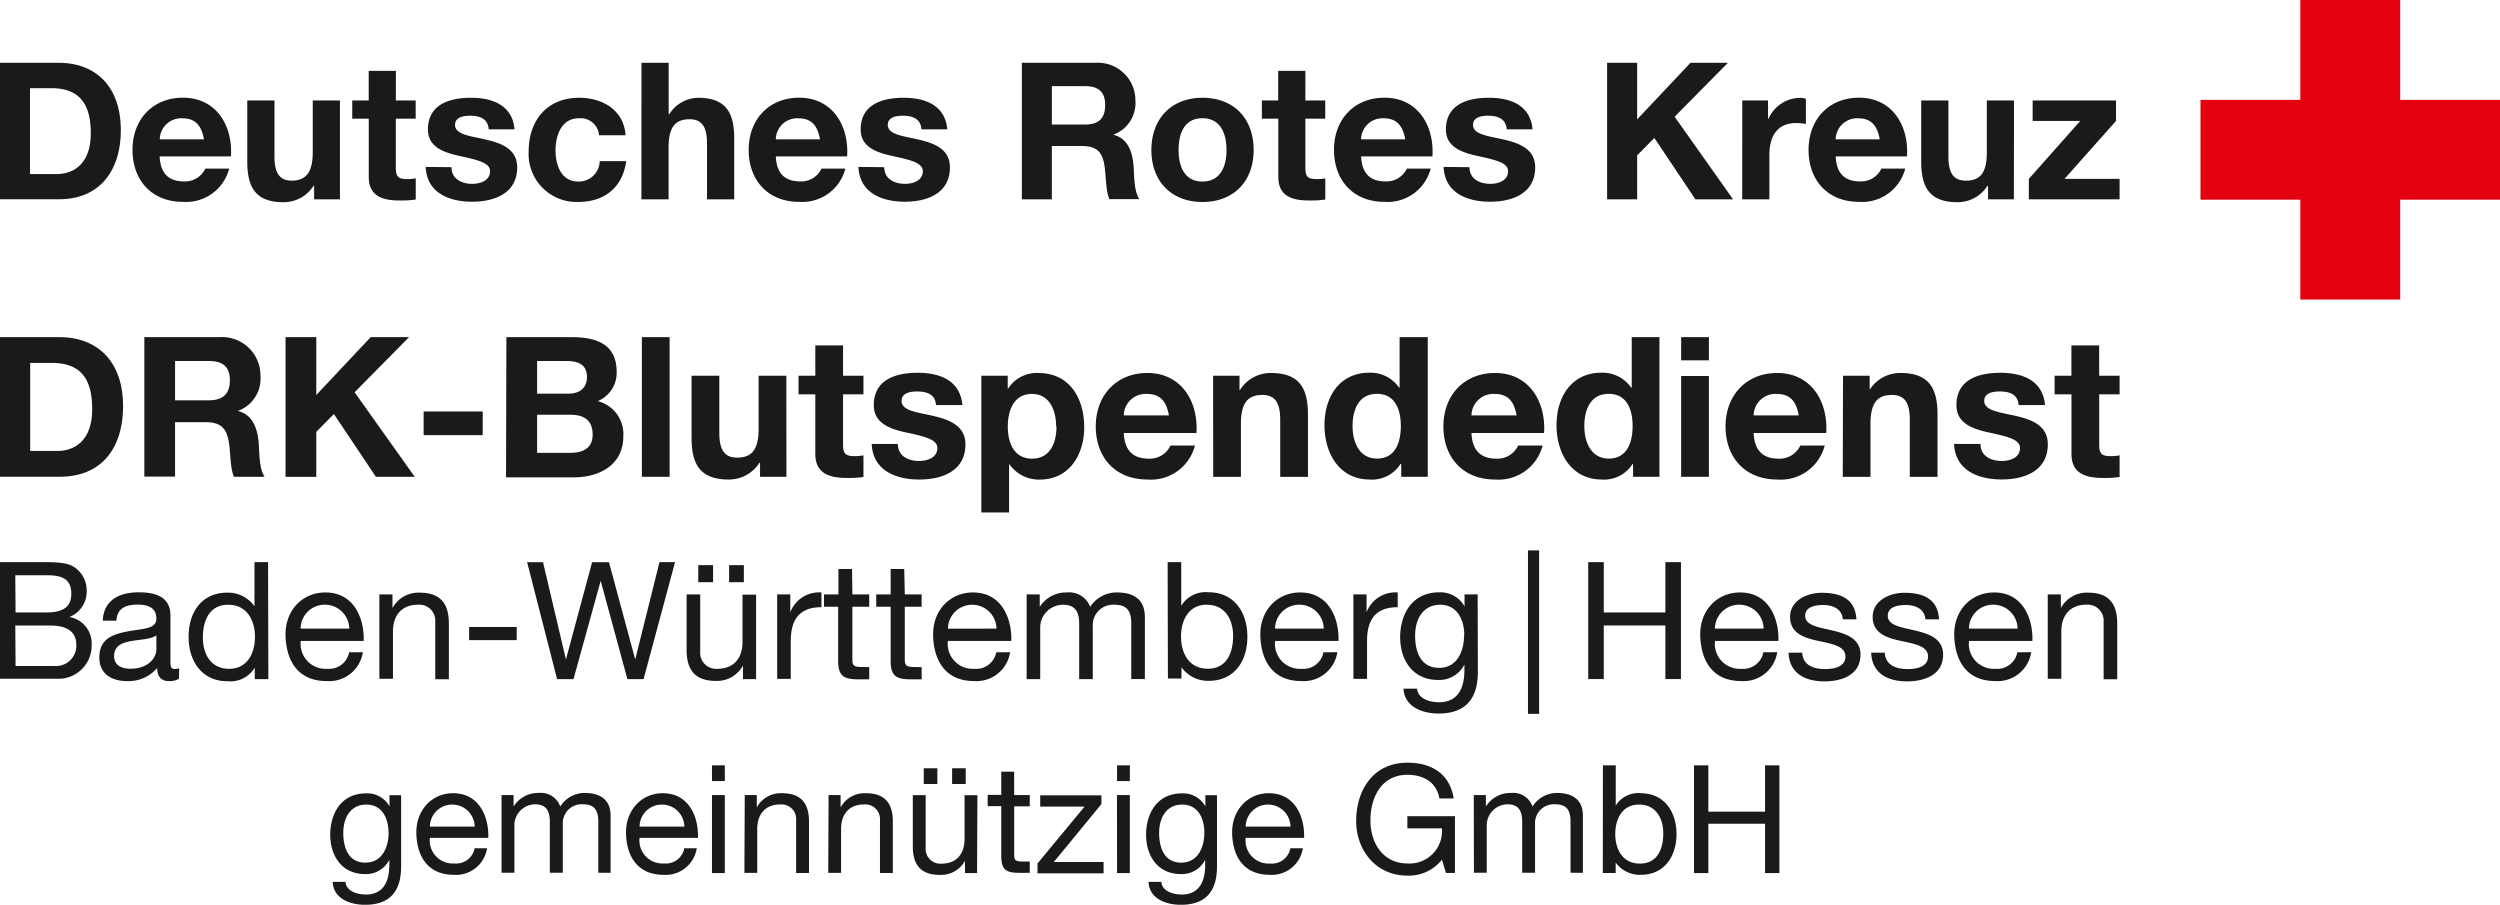
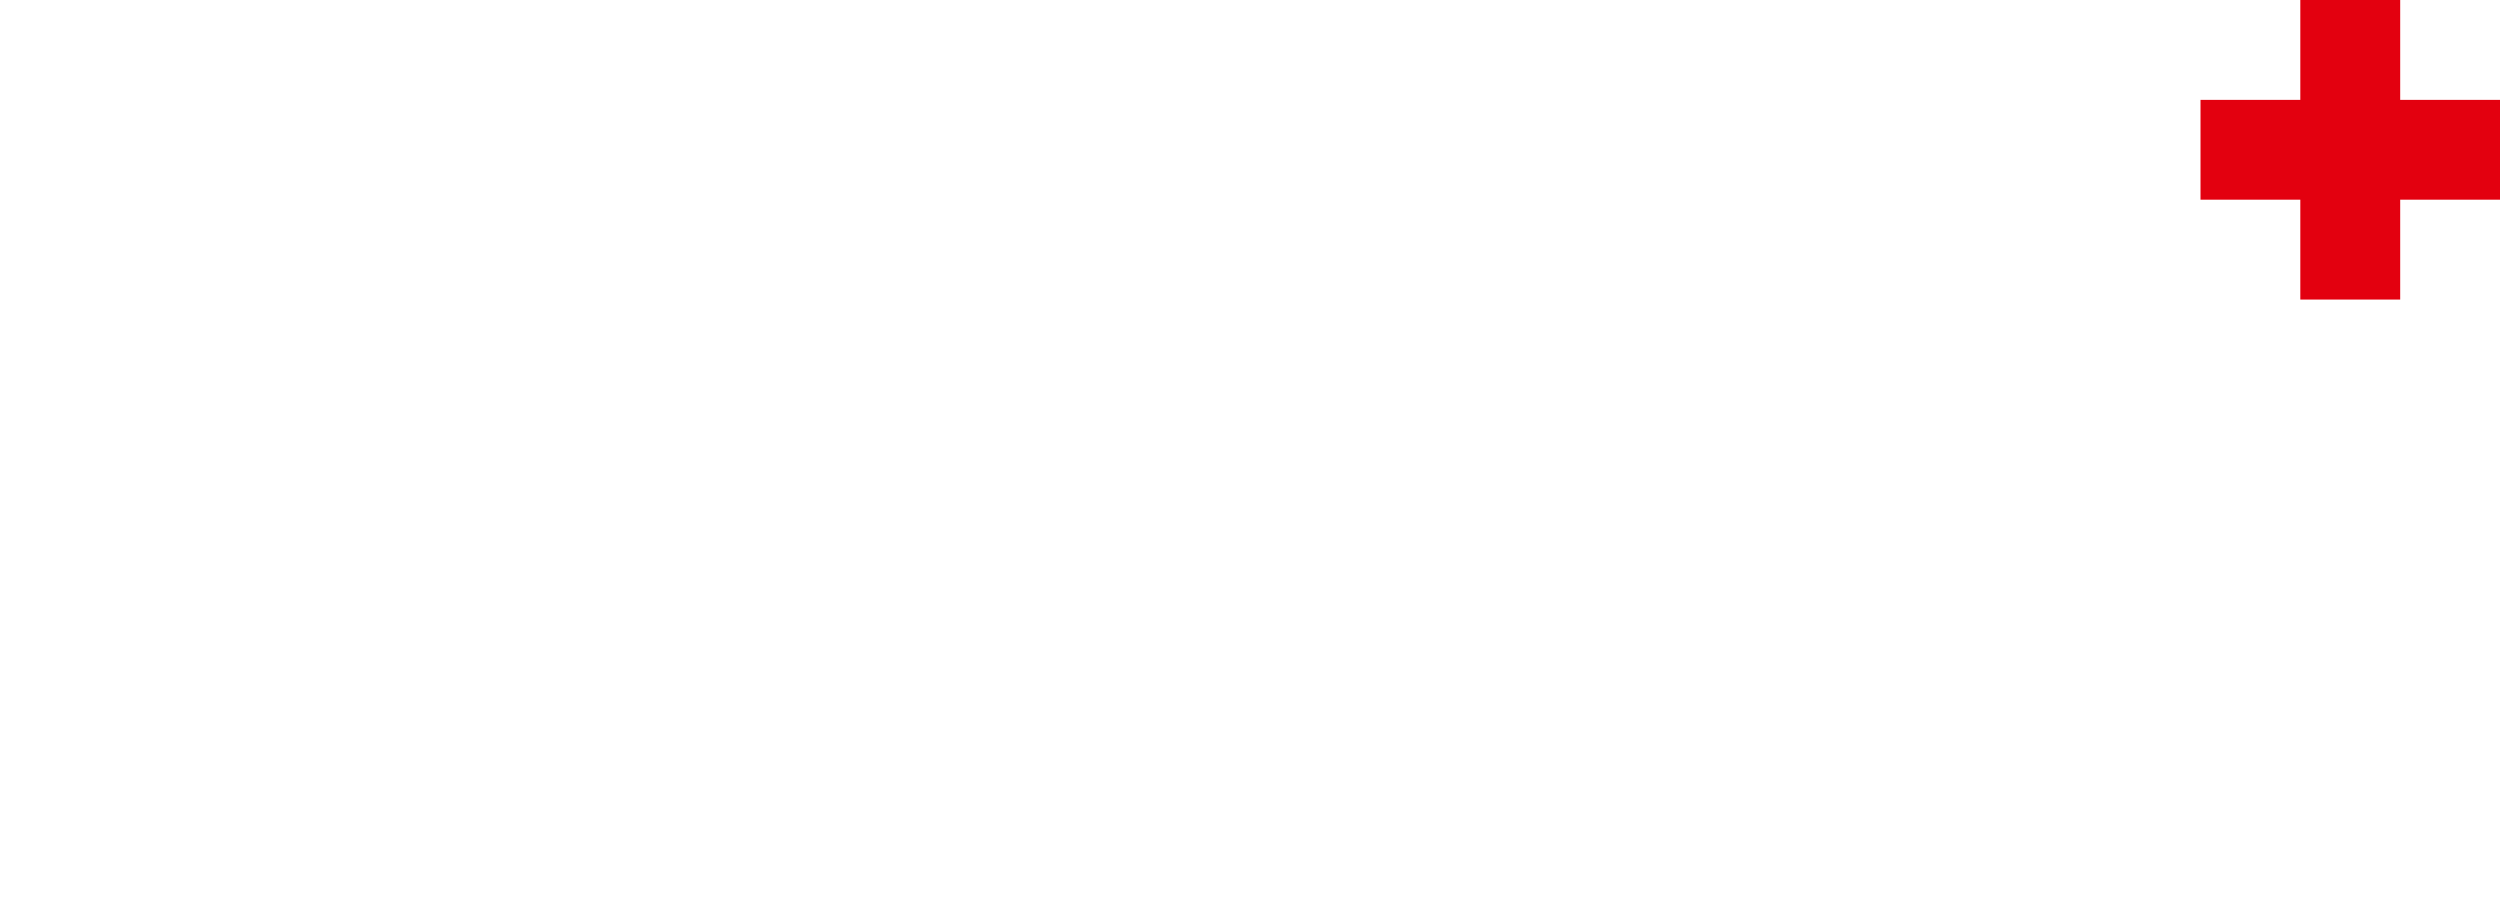
<svg xmlns="http://www.w3.org/2000/svg" viewBox="0 0 367.71 133.07">
  <path fill="#e3000f" d="M338.34 0v14.69h-14.68v14.68h14.68v14.69h14.69V29.37h14.68V14.69h-14.68V0h-14.69z" />
-   <path d="M4.41 25.6h3.94c2.56 0 5-1.58 5-6 0-4-1.41-6.63-5.79-6.63H4.41zM0 9.24h8.66c5.2 0 9.11 3.26 9.11 9.92 0 5.82-3 10.15-9.11 10.15H0zM30 20.49c-.36-2-1.24-3.09-3.18-3.09a3.15 3.15 0 0 0-3.32 3.09zM23.48 23c.11 2.53 1.35 3.68 3.57 3.68a3.29 3.29 0 0 0 3.15-1.88h3.51a6.54 6.54 0 0 1-6.8 4.89c-4.58 0-7.42-3.15-7.42-7.65s3-7.67 7.42-7.67c4.95 0 7.34 4.16 7.06 8.63zM50 29.32h-3.8v-2h-.08a5.19 5.19 0 0 1-4.44 2.42c-4.25 0-5.31-2.39-5.31-6v-8.96h4V23c0 2.39.7 3.57 2.56 3.57C45 26.56 46 25.35 46 22.4v-7.62h4zM58.22 14.78h2.92v2.67h-2.92v7.2c0 1.35.34 1.69 1.69 1.69a6.09 6.09 0 0 0 1.24-.11v3.12a15.25 15.25 0 0 1-2.33.14c-2.45 0-4.58-.56-4.58-3.46v-8.58h-2.43v-2.67h2.42v-4.36h4zM66.41 24.59c0 1.74 1.49 2.45 3.06 2.45 1.15 0 2.61-.45 2.61-1.86 0-1.21-1.66-1.63-4.53-2.25-2.31-.51-4.61-1.32-4.61-3.88 0-3.71 3.21-4.67 6.33-4.67s6.1 1.07 6.41 4.64h-3.8c-.11-1.55-1.29-2-2.73-2-.9 0-2.22.17-2.22 1.35 0 1.43 2.25 1.63 4.53 2.16s4.61 1.38 4.61 4.08c0 3.82-3.32 5.06-6.63 5.06s-6.66-1.26-6.83-5.12zM88.11 19.9a2.72 2.72 0 0 0-3-2.5c-2.56 0-3.4 2.59-3.4 4.72s.82 4.58 3.32 4.58a3.07 3.07 0 0 0 3.18-3h3.89c-.51 3.85-3.18 6-7 6a7.05 7.05 0 0 1-7.34-7.45c0-4.53 2.7-7.87 7.42-7.87 3.43 0 6.58 1.8 6.83 5.51zM94.35 9.24h4v7.56h.09a5.11 5.11 0 0 1 4.24-2.42c4.25 0 5.31 2.39 5.31 6v8.94h-4v-8.21c0-2.39-.7-3.57-2.56-3.57-2.16 0-3.09 1.21-3.09 4.16v7.62h-4zM120.61 20.49c-.36-2-1.24-3.09-3.18-3.09a3.15 3.15 0 0 0-3.32 3.09zm-6.5 2.51c.11 2.53 1.35 3.68 3.57 3.68a3.29 3.29 0 0 0 3.15-1.88h3.51a6.54 6.54 0 0 1-6.8 4.89c-4.58 0-7.42-3.15-7.42-7.65s3-7.67 7.42-7.67c4.95 0 7.34 4.16 7.06 8.63zM130.06 24.59c0 1.74 1.49 2.45 3.06 2.45 1.15 0 2.61-.45 2.61-1.86 0-1.21-1.66-1.63-4.53-2.25-2.31-.51-4.61-1.32-4.61-3.88 0-3.71 3.21-4.67 6.33-4.67s6.1 1.07 6.41 4.64h-3.8c-.11-1.55-1.29-2-2.73-2-.9 0-2.22.17-2.22 1.35 0 1.43 2.25 1.63 4.53 2.16s4.61 1.38 4.61 4.08c0 3.82-3.32 5.06-6.63 5.06s-6.66-1.26-6.83-5.12zM154.71 18.32h4.84c2 0 3-.84 3-2.87s-1.07-2.78-3-2.78h-4.84zm-4.41-9.08h10.82a5.52 5.52 0 0 1 5.88 5.54 4.94 4.94 0 0 1-3.18 5v.06c2.17.56 2.78 2.67 2.92 4.7.08 1.26.06 3.63.84 4.75h-4.41c-.53-1.27-.48-3.21-.7-4.81-.31-2.11-1.12-3-3.35-3h-4.41v7.84h-4.41zM176.86 26.7c2.73 0 3.54-2.33 3.54-4.64s-.82-4.67-3.54-4.67-3.51 2.33-3.51 4.67.82 4.64 3.51 4.64m0-12.32c4.58 0 7.53 3 7.53 7.68s-3 7.65-7.53 7.65-7.51-3-7.51-7.65 3-7.68 7.51-7.68M192 14.78h2.92v2.67H192v7.2c0 1.35.34 1.69 1.69 1.69a6.08 6.08 0 0 0 1.24-.11v3.12a15.23 15.23 0 0 1-2.33.14c-2.45 0-4.58-.56-4.58-3.46v-8.58h-2.42v-2.67h2.4v-4.36h4zM206.69 20.49c-.37-2-1.24-3.09-3.18-3.09a3.15 3.15 0 0 0-3.32 3.09zM200.2 23c.11 2.53 1.35 3.68 3.57 3.68a3.29 3.29 0 0 0 3.15-1.88h3.51a6.54 6.54 0 0 1-6.8 4.89c-4.58 0-7.42-3.15-7.42-7.65s3-7.67 7.42-7.67c4.95 0 7.34 4.16 7.06 8.63zM216.14 24.59c0 1.74 1.49 2.45 3.06 2.45 1.15 0 2.61-.45 2.61-1.86 0-1.21-1.66-1.63-4.53-2.25-2.3-.51-4.61-1.32-4.61-3.88 0-3.71 3.2-4.67 6.33-4.67s6.1 1.07 6.41 4.64h-3.8c-.11-1.55-1.29-2-2.73-2-.9 0-2.22.17-2.22 1.35 0 1.43 2.25 1.63 4.53 2.16s4.61 1.38 4.61 4.08c0 3.82-3.32 5.06-6.64 5.06s-6.66-1.26-6.83-5.12zM236.38 9.24h4.42v8.32l7.84-8.32h5.51l-7.84 7.93 8.6 12.15h-5.54l-6.04-9.03-2.53 2.56v6.47h-4.42V9.24zM256.26 14.78h3.79v2.7h.06a5.14 5.14 0 0 1 4.64-3.09 3 3 0 0 1 .87.14v3.71a7.32 7.32 0 0 0-1.43-.14c-2.92 0-3.94 2.11-3.94 4.67v6.55h-4zM276.48 20.49c-.36-2-1.24-3.09-3.18-3.09a3.15 3.15 0 0 0-3.3 3.09zM270 23c.11 2.53 1.35 3.68 3.57 3.68a3.29 3.29 0 0 0 3.15-1.88h3.51a6.54 6.54 0 0 1-6.8 4.89c-4.58 0-7.42-3.15-7.42-7.65s3-7.67 7.42-7.67c4.95 0 7.34 4.16 7.06 8.63zM296.21 29.32h-3.8v-2h-.08a5.19 5.19 0 0 1-4.44 2.42c-4.24 0-5.31-2.39-5.31-6v-8.96h4V23c0 2.39.7 3.57 2.56 3.57 2.17 0 3.09-1.21 3.09-4.16v-7.63h4zM298.41 26.31l7.56-8.52h-7v-3.01h12.26v3.01l-7.57 8.52h8.1v3.01h-13.35v-3.01zM-.08 49.59h8.86c5.32 0 9.32 3.34 9.32 10.15 0 6-3 10.38-9.32 10.38H-.08zm4.52 16.74h4c2.62 0 5.12-1.61 5.12-6.16 0-4.14-1.44-6.79-5.93-6.79H4.44zM21.23 49.59h11.08a5.64 5.64 0 0 1 6 5.67 5.05 5.05 0 0 1-3.25 5.15v.06c2.21.58 2.85 2.73 3 4.8.09 1.29.06 3.71.86 4.86h-4.51c-.55-1.29-.49-3.28-.72-4.92-.32-2.16-1.15-3.11-3.42-3.11h-4.52v8h-4.52zm4.52 9.29h4.95c2 0 3.11-.86 3.11-2.93s-1.1-2.85-3.11-2.85h-4.95zM42 49.59h4.52v8.51l8-8.51h5.64l-8 8.11L61 70.13h-5.71l-6.18-9.23-2.59 2.62v6.62H42zM62.31 60.52H71V64h-8.69zM74.48 49.59h9.66c3.91 0 6.56 1.27 6.56 5.09A4.51 4.51 0 0 1 87.91 59a5 5 0 0 1 3.77 5.21c0 4.17-3.54 6-7.25 6h-10zM79 57.9h4.57c1.58 0 2.76-.72 2.76-2.44 0-2-1.5-2.36-3.11-2.36H79zm0 8.71h4.83c1.78 0 3.34-.58 3.34-2.7S85.84 61 83.91 61H79zM94.41 49.59h4.08v20.54h-4.08zM115.67 70.13h-3.88v-2.07h-.09a5.3 5.3 0 0 1-4.54 2.47c-4.34 0-5.44-2.44-5.44-6.13v-9.14h4.08v8.4c0 2.44.72 3.65 2.62 3.65 2.21 0 3.16-1.24 3.16-4.26v-7.79h4.08zM124 55.26h3V58h-3v7.36c0 1.38.35 1.73 1.73 1.73a6.27 6.27 0 0 0 1.27-.12v3.19a15.64 15.64 0 0 1-2.39.14c-2.5 0-4.69-.58-4.69-3.54V58h-2.47v-2.74h2.47V50.8H124zM132.06 65.3c0 1.78 1.52 2.5 3.13 2.5 1.18 0 2.68-.46 2.68-1.9 0-1.24-1.7-1.67-4.63-2.3-2.36-.52-4.72-1.35-4.72-4 0-3.8 3.28-4.77 6.47-4.77s6.24 1.09 6.56 4.75h-3.88c-.11-1.58-1.32-2-2.79-2-.92 0-2.27.17-2.27 1.38 0 1.47 2.3 1.67 4.63 2.21s4.76 1.42 4.76 4.18c0 3.91-3.39 5.18-6.79 5.18s-6.82-1.29-7-5.23zM144.34 55.26h3.88v1.9h.06a5 5 0 0 1 4.43-2.3c4.66 0 6.76 3.77 6.76 8 0 4-2.19 7.68-6.53 7.68a5.28 5.28 0 0 1-4.46-2.24h-.06v7.08h-4.08zm11 7.48c0-2.36-.95-4.8-3.57-4.8s-3.54 2.39-3.54 4.8.92 4.72 3.57 4.72 3.59-2.31 3.59-4.72zM165.29 63.69c.12 2.59 1.38 3.77 3.65 3.77a3.36 3.36 0 0 0 3.22-1.93h3.6a6.69 6.69 0 0 1-7 5c-4.69 0-7.59-3.22-7.59-7.82s3.08-7.85 7.59-7.85c5.06 0 7.51 4.26 7.22 8.83zm6.64-2.59c-.37-2.07-1.27-3.16-3.25-3.16a3.22 3.22 0 0 0-3.39 3.16zM178.43 55.26h3.88v2.07h.09a5.31 5.31 0 0 1 4.54-2.47c4.34 0 5.44 2.44 5.44 6.13v9.15h-4.08v-8.4c0-2.44-.72-3.65-2.62-3.65-2.21 0-3.16 1.24-3.16 4.26v7.79h-4.08zM206.1 68.23h-.1a4.94 4.94 0 0 1-4.52 2.3c-4.49 0-6.67-3.85-6.67-8s2.21-7.71 6.59-7.71a5.12 5.12 0 0 1 4.4 2.21h.06v-7.44H210v20.54h-3.9zm-3.57-10.3c-2.67 0-3.59 2.3-3.59 4.75s1.06 4.77 3.59 4.77c2.7 0 3.51-2.36 3.51-4.8s-.86-4.72-3.51-4.72zM216.43 63.69c.12 2.59 1.38 3.77 3.65 3.77a3.36 3.36 0 0 0 3.22-1.93h3.59a6.69 6.69 0 0 1-7 5c-4.69 0-7.59-3.22-7.59-7.82s3.08-7.85 7.59-7.85c5.06 0 7.51 4.26 7.22 8.83zm6.64-2.59c-.37-2.07-1.27-3.16-3.25-3.16a3.22 3.22 0 0 0-3.39 3.16zM240.19 68.23h-.06a4.94 4.94 0 0 1-4.52 2.3c-4.49 0-6.67-3.85-6.67-8s2.21-7.71 6.59-7.71a5.12 5.12 0 0 1 4.4 2.21h.07v-7.44h4.08v20.54h-3.88zm-3.57-10.3c-2.67 0-3.59 2.3-3.59 4.75s1.06 4.77 3.59 4.77c2.7 0 3.51-2.36 3.51-4.8s-.86-4.72-3.51-4.72zM251.35 53h-4.08v-3.41h4.08zm-4.08 2.3h4.08v14.83h-4.08zM257.93 63.69c.12 2.59 1.38 3.77 3.65 3.77a3.36 3.36 0 0 0 3.22-1.93h3.59a6.69 6.69 0 0 1-7 5c-4.69 0-7.59-3.22-7.59-7.82s3.08-7.85 7.59-7.85c5.06 0 7.51 4.26 7.22 8.83zm6.64-2.59c-.37-2.07-1.27-3.16-3.25-3.16a3.22 3.22 0 0 0-3.39 3.16zM271.08 55.26H275v2.07a5.3 5.3 0 0 1 4.54-2.47c4.34 0 5.44 2.44 5.44 6.13v9.15h-4.08v-8.4c0-2.44-.72-3.65-2.62-3.65-2.21 0-3.16 1.24-3.16 4.26v7.79h-4.08zM291.3 65.3c0 1.78 1.52 2.5 3.14 2.5 1.18 0 2.67-.46 2.67-1.9 0-1.24-1.7-1.67-4.63-2.3-2.36-.52-4.72-1.35-4.72-4 0-3.8 3.28-4.77 6.47-4.77s6.24 1.09 6.56 4.75h-3.88c-.12-1.58-1.32-2-2.79-2-.92 0-2.27.17-2.27 1.38 0 1.47 2.3 1.67 4.63 2.21s4.72 1.41 4.72 4.17c0 3.91-3.39 5.18-6.79 5.18s-6.82-1.29-7-5.23zM308.76 55.26h3V58h-3v7.36c0 1.38.34 1.73 1.73 1.73a6.27 6.27 0 0 0 1.27-.12v3.19a15.64 15.64 0 0 1-2.39.14c-2.5 0-4.69-.58-4.69-3.54V58h-2.48v-2.74h2.47V50.8h4.08zM0 82.68h6.2c1.52 0 3.52 0 4.55.63a4.08 4.08 0 0 1 2 3.59 4 4 0 0 1-2.55 3.85 3.94 3.94 0 0 1 3.28 4.14 4.89 4.89 0 0 1-5.23 4.94H0zm2.29 7.4h4.54c2.6 0 3.66-.94 3.66-2.75 0-2.39-1.69-2.72-3.66-2.72H2.25zm0 7.88H8a3 3 0 0 0 3.23-3.08c0-2.24-1.81-2.87-3.73-2.87H2.25zM26.32 99.84a2.76 2.76 0 0 1-1.47.34c-1.06 0-1.73-.58-1.73-1.93a5.53 5.53 0 0 1-4.39 1.93c-2.26 0-4.12-1-4.12-3.49 0-2.82 2.1-3.42 4.22-3.83S23 92.56 23 91c0-1.78-1.47-2.07-2.77-2.07-1.73 0-3 .53-3.11 2.36h-2c.12-3.08 2.51-4.17 5.28-4.17 2.24 0 4.67.51 4.67 3.42V97c0 1 0 1.4.65 1.4a1.76 1.76 0 0 0 .63-.12zM23 93.45c-.79.58-2.34.6-3.71.84s-2.51.72-2.51 2.24c0 1.35 1.16 1.83 2.41 1.83 2.7 0 3.81-1.69 3.81-2.82zM39.47 99.89h-2V98.2a4.19 4.19 0 0 1-4 2c-3.83 0-5.73-3-5.73-6.55s1.88-6.48 5.69-6.48a4.77 4.77 0 0 1 4 2v-6.49h2zm-5.78-1.52c2.75 0 3.81-2.36 3.81-4.7s-1.11-4.72-3.93-4.72-3.73 2.39-3.73 4.82 1.16 4.6 3.85 4.6zM53.37 95.93a5 5 0 0 1-5.37 4.24c-4 0-5.85-2.75-6-6.55s2.46-6.48 5.85-6.48c4.41 0 5.76 4.12 5.64 7.13h-9.25a3.67 3.67 0 0 0 3.88 4.1 3 3 0 0 0 3.23-2.43zm-2-3.47a3.58 3.58 0 0 0-3.59-3.52 3.55 3.55 0 0 0-3.57 3.52zM55.8 87.43h1.93v2a4.34 4.34 0 0 1 4-2.26c3.28 0 4.29 1.88 4.29 4.55v8.19h-2v-8.46a2.35 2.35 0 0 0-2.53-2.51c-2.48 0-3.69 1.66-3.69 3.9v7h-2zM69 92.22h7v1.93h-7zM94.66 99.89h-2.38l-3.93-14.46-4 14.46h-2.41l-4.41-17.2h2.34L83.24 97l3.85-14.31h2.48L93.43 97 97 82.68h2.29zM111.21 99.89h-1.93v-2a4.34 4.34 0 0 1-4 2.26c-3.28 0-4.29-1.88-4.29-4.55v-8.17h2v8.43a2.35 2.35 0 0 0 2.53 2.51c2.48 0 3.69-1.66 3.69-3.9v-7h2zm-8.5-16.77h2.17v2.51h-2.18zm4.53 0h2.17v2.51h-2.17zM114.31 87.43h1.93v2.63a4.53 4.53 0 0 1 4.58-2.92v2.17c-3.3 0-4.51 1.88-4.51 5v5.54h-2zM125.37 87.43h2.48v1.81h-2.48V97c0 .94.26 1.11 1.54 1.11h.94v1.81h-1.57c-2.12 0-3-.43-3-2.72v-7.96h-2.08v-1.81h2.12v-3.74h2zM133.08 87.43h2.48v1.81h-2.48V97c0 .94.26 1.11 1.54 1.11h.94v1.81H134c-2.12 0-3-.43-3-2.72v-7.96h-2.12v-1.81H131v-3.74h2zM148.57 95.93a5 5 0 0 1-5.32 4.24c-4 0-5.85-2.75-6-6.55s2.46-6.48 5.85-6.48c4.41 0 5.76 4.12 5.64 7.13h-9.32a3.67 3.67 0 0 0 3.88 4.1 3 3 0 0 0 3.23-2.43zm-2-3.47a3.58 3.58 0 0 0-3.57-3.51 3.55 3.55 0 0 0-3.57 3.52zM151 87.43h1.93v1.83a4.59 4.59 0 0 1 4-2.12 3.3 3.3 0 0 1 3.42 2.12 4.61 4.61 0 0 1 3.9-2.12c2.48 0 4.14 1 4.14 3.61v9.13h-2v-8.16c0-1.54-.41-2.77-2.41-2.77a3 3 0 0 0-3.25 3.18v7.76h-2v-8.17c0-1.61-.51-2.77-2.34-2.77a3.36 3.36 0 0 0-3.39 3.18v7.76h-2zM171.74 82.68h2v6.43a4.19 4.19 0 0 1 4-2c3.83 0 5.73 3 5.73 6.55s-1.88 6.48-5.69 6.48a4.77 4.77 0 0 1-4-2v1.66h-2zm5.78 6.26c-2.75 0-3.81 2.36-3.81 4.7s1.11 4.72 3.93 4.72 3.73-2.39 3.73-4.82-1.2-4.59-3.85-4.59zM196.7 95.93a5 5 0 0 1-5.32 4.24c-4 0-5.85-2.75-6-6.55s2.46-6.48 5.85-6.48c4.41 0 5.76 4.12 5.64 7.13h-9.32a3.67 3.67 0 0 0 3.88 4.1 3 3 0 0 0 3.23-2.43zm-2-3.47a3.58 3.58 0 0 0-3.59-3.52 3.55 3.55 0 0 0-3.57 3.52zM199.06 87.43H201v2.63a4.53 4.53 0 0 1 4.58-2.92v2.17c-3.3 0-4.51 1.88-4.51 5v5.54h-2zM217.37 98.83c0 4-1.86 6.12-5.78 6.12-2.34 0-5-.94-5.16-3.66h2c.1 1.49 1.88 2 3.23 2 2.67 0 3.73-1.93 3.73-4.72v-.82a4.15 4.15 0 0 1-3.88 2.26c-3.71 0-5.57-2.92-5.57-6.31 0-2.94 1.45-6.58 5.76-6.58a4.07 4.07 0 0 1 3.71 2.07v-1.76h1.93zm-2-5.42c0-2.19-1-4.46-3.54-4.46s-3.69 2.14-3.69 4.53.82 4.75 3.52 4.75 3.68-2.49 3.68-4.83zM224.74 80.95h1.64V105h-1.64zM233.6 82.68h2.29v7.4h9.06v-7.4h2.29v17.2h-2.29V92h-9.06v7.88h-2.29zM261.4 95.93a5 5 0 0 1-5.32 4.24c-4 0-5.85-2.75-6-6.55s2.46-6.48 5.85-6.48c4.41 0 5.76 4.12 5.64 7.13h-9.32a3.67 3.67 0 0 0 3.88 4.1 3 3 0 0 0 3.23-2.43zm-2-3.47a3.58 3.58 0 0 0-3.59-3.52 3.55 3.55 0 0 0-3.57 3.52zM265.08 96c.07 1.83 1.66 2.41 3.35 2.41 1.28 0 3-.29 3-1.85s-2-1.86-4.07-2.31-4.07-1.13-4.07-3.52 2.48-3.54 4.65-3.54c2.75 0 4.94.87 5.11 3.9h-2c-.14-1.59-1.54-2.1-2.89-2.1s-2.65.34-2.65 1.59c0 1.47 2.17 1.71 4.07 2.17s4.07 1.13 4.07 3.54c0 3-2.77 3.93-5.3 3.93-2.79 0-5.16-1.13-5.28-4.22zM277.23 96c.07 1.83 1.66 2.41 3.35 2.41 1.28 0 3-.29 3-1.85s-2-1.86-4.07-2.31-4.07-1.13-4.07-3.52 2.48-3.54 4.65-3.54c2.75 0 4.94.87 5.11 3.9h-2c-.14-1.59-1.54-2.1-2.89-2.1s-2.65.34-2.65 1.59c0 1.47 2.17 1.71 4.07 2.17s4.07 1.13 4.07 3.54c0 3-2.77 3.93-5.3 3.93-2.79 0-5.16-1.13-5.28-4.22zM298.76 95.93a5 5 0 0 1-5.32 4.24c-4 0-5.85-2.75-6-6.55s2.46-6.48 5.85-6.48c4.41 0 5.76 4.12 5.64 7.13h-9.32a3.67 3.67 0 0 0 3.88 4.1 3 3 0 0 0 3.23-2.43zm-2-3.47a3.58 3.58 0 0 0-3.59-3.52 3.55 3.55 0 0 0-3.57 3.52zM301.19 87.43h1.93v2a4.34 4.34 0 0 1 4-2.26c3.28 0 4.29 1.88 4.29 4.55v8.19h-2v-8.46a2.35 2.35 0 0 0-2.53-2.51c-2.48 0-3.69 1.66-3.69 3.9v7h-2zM59 127.44c0 3.73-1.71 5.64-5.32 5.64-2.15 0-4.64-.87-4.75-3.37h1.89c.09 1.38 1.73 1.86 3 1.86 2.46 0 3.44-1.77 3.44-4.35v-.75a3.82 3.82 0 0 1-3.57 2.09c-3.42 0-5.12-2.68-5.12-5.81 0-2.71 1.33-6.06 5.3-6.06a3.74 3.74 0 0 1 3.42 1.91v-1.64H59zm-1.86-5c0-2-.89-4.1-3.26-4.1s-3.39 2-3.39 4.17.75 4.37 3.24 4.37 3.43-2.28 3.43-4.44zM71.64 124.77a4.62 4.62 0 0 1-4.9 3.9c-3.66 0-5.39-2.53-5.5-6s2.26-6 5.39-6c4.06 0 5.3 3.79 5.19 6.57h-8.59a3.38 3.38 0 0 0 3.58 3.76 2.76 2.76 0 0 0 3-2.24zm-1.82-3.19a3.3 3.3 0 0 0-3.31-3.24 3.27 3.27 0 0 0-3.28 3.24zM73.77 116.94h1.77v1.69a4.23 4.23 0 0 1 3.71-2 3 3 0 0 1 3.15 2 4.24 4.24 0 0 1 3.59-2c2.29 0 3.82 1 3.82 3.33v8.41H88v-7.52c0-1.42-.38-2.55-2.22-2.55a2.78 2.78 0 0 0-3 2.93v7.14h-1.91v-7.52c0-1.49-.47-2.55-2.15-2.55a3.09 3.09 0 0 0-3.06 2.93v7.14h-1.89zM102.48 124.77a4.62 4.62 0 0 1-4.9 3.9c-3.66 0-5.39-2.53-5.5-6s2.26-6 5.39-6c4.06 0 5.3 3.79 5.19 6.57h-8.59a3.38 3.38 0 0 0 3.58 3.76 2.76 2.76 0 0 0 3-2.24zm-1.82-3.19a3.3 3.3 0 0 0-3.31-3.24 3.27 3.27 0 0 0-3.28 3.24zM106.61 114.88h-1.89v-2.31h1.89zm-1.89 2.06h1.89v11.47h-1.89zM109.54 116.94h1.77v1.82a4 4 0 0 1 3.73-2.09c3 0 3.95 1.73 3.95 4.19v7.54h-1.89v-7.77a2.16 2.16 0 0 0-2.33-2.31c-2.29 0-3.39 1.53-3.39 3.59v6.48h-1.89zM121.87 116.94h1.77v1.82a4 4 0 0 1 3.73-2.09c3 0 3.95 1.73 3.95 4.19v7.54h-1.89v-7.77a2.16 2.16 0 0 0-2.33-2.31c-2.29 0-3.39 1.53-3.39 3.59v6.48h-1.89zM143.71 128.41h-1.77v-1.82a4 4 0 0 1-3.73 2.09c-3 0-3.95-1.73-3.95-4.19v-7.54h1.89v7.77a2.16 2.16 0 0 0 2.33 2.31c2.29 0 3.39-1.53 3.39-3.59v-6.48h1.89zM135.87 113h2v2.31h-2zm4.17 0h2v2.31h-2zM149.17 116.94h2.29v1.66h-2.29v7.12c0 .87.24 1 1.42 1h.87v1.66H150c-2 0-2.73-.4-2.73-2.51v-7.3h-2v-1.66h2v-3.41h1.89zM152.6 127l6.92-8.36H153v-1.66h9v1.29l-7 8.52h7.32v1.66h-9.72zM166.18 114.88h-1.88v-2.31h1.89zm-1.89 2.06h1.89v11.47h-1.88zM179 127.44c0 3.73-1.71 5.64-5.32 5.64-2.15 0-4.64-.87-4.75-3.37h1.89c.09 1.38 1.73 1.86 3 1.86 2.46 0 3.44-1.77 3.44-4.35v-.75a3.82 3.82 0 0 1-3.57 2.09c-3.42 0-5.12-2.68-5.12-5.81 0-2.71 1.33-6.06 5.3-6.06a3.74 3.74 0 0 1 3.42 1.91v-1.64H179zm-1.86-5c0-2-.89-4.1-3.26-4.1s-3.39 2-3.39 4.17.75 4.37 3.24 4.37 3.41-2.28 3.41-4.44zM191.63 124.77a4.63 4.63 0 0 1-4.9 3.9c-3.66 0-5.39-2.53-5.5-6s2.26-6 5.39-6c4.06 0 5.3 3.79 5.19 6.57h-8.59a3.38 3.38 0 0 0 3.57 3.77 2.76 2.76 0 0 0 3-2.24zm-1.82-3.19a3.3 3.3 0 0 0-3.31-3.24 3.27 3.27 0 0 0-3.28 3.24zM212.09 126.44a6.2 6.2 0 0 1-5.08 2.35c-4.73 0-7.54-3.86-7.54-8 0-4.61 2.53-8.61 7.54-8.61 3.46 0 6.21 1.55 6.81 5.26h-2.11c-.42-2.4-2.35-3.48-4.7-3.48-3.84 0-5.44 3.33-5.44 6.72S203.48 127 207 127a4.77 4.77 0 0 0 5.08-5.17H207v-1.78h7v8.34h-1.33zM216.77 116.94h1.78v1.69a4.23 4.23 0 0 1 3.71-2 3 3 0 0 1 3.15 2 4.24 4.24 0 0 1 3.59-2c2.29 0 3.82 1 3.82 3.33v8.41H231v-7.52c0-1.42-.38-2.55-2.22-2.55a2.78 2.78 0 0 0-3 2.93v7.14h-1.89v-7.52c0-1.49-.47-2.55-2.15-2.55a3.09 3.09 0 0 0-3.06 2.93v7.14h-1.89zM235.76 112.57h1.89v5.92a3.86 3.86 0 0 1 3.66-1.82c3.53 0 5.28 2.8 5.28 6s-1.73 6-5.24 6a4.39 4.39 0 0 1-3.71-1.8v1.53h-1.89zm5.33 5.77c-2.53 0-3.51 2.17-3.51 4.33s1 4.35 3.62 4.35 3.44-2.2 3.44-4.44-1.11-4.24-3.55-4.24zM249.16 112.57h2.11v6.81h8.34v-6.81h2.11v15.84h-2.11v-7.25h-8.34v7.25h-2.11z" fill="#1a1a18" />
</svg>